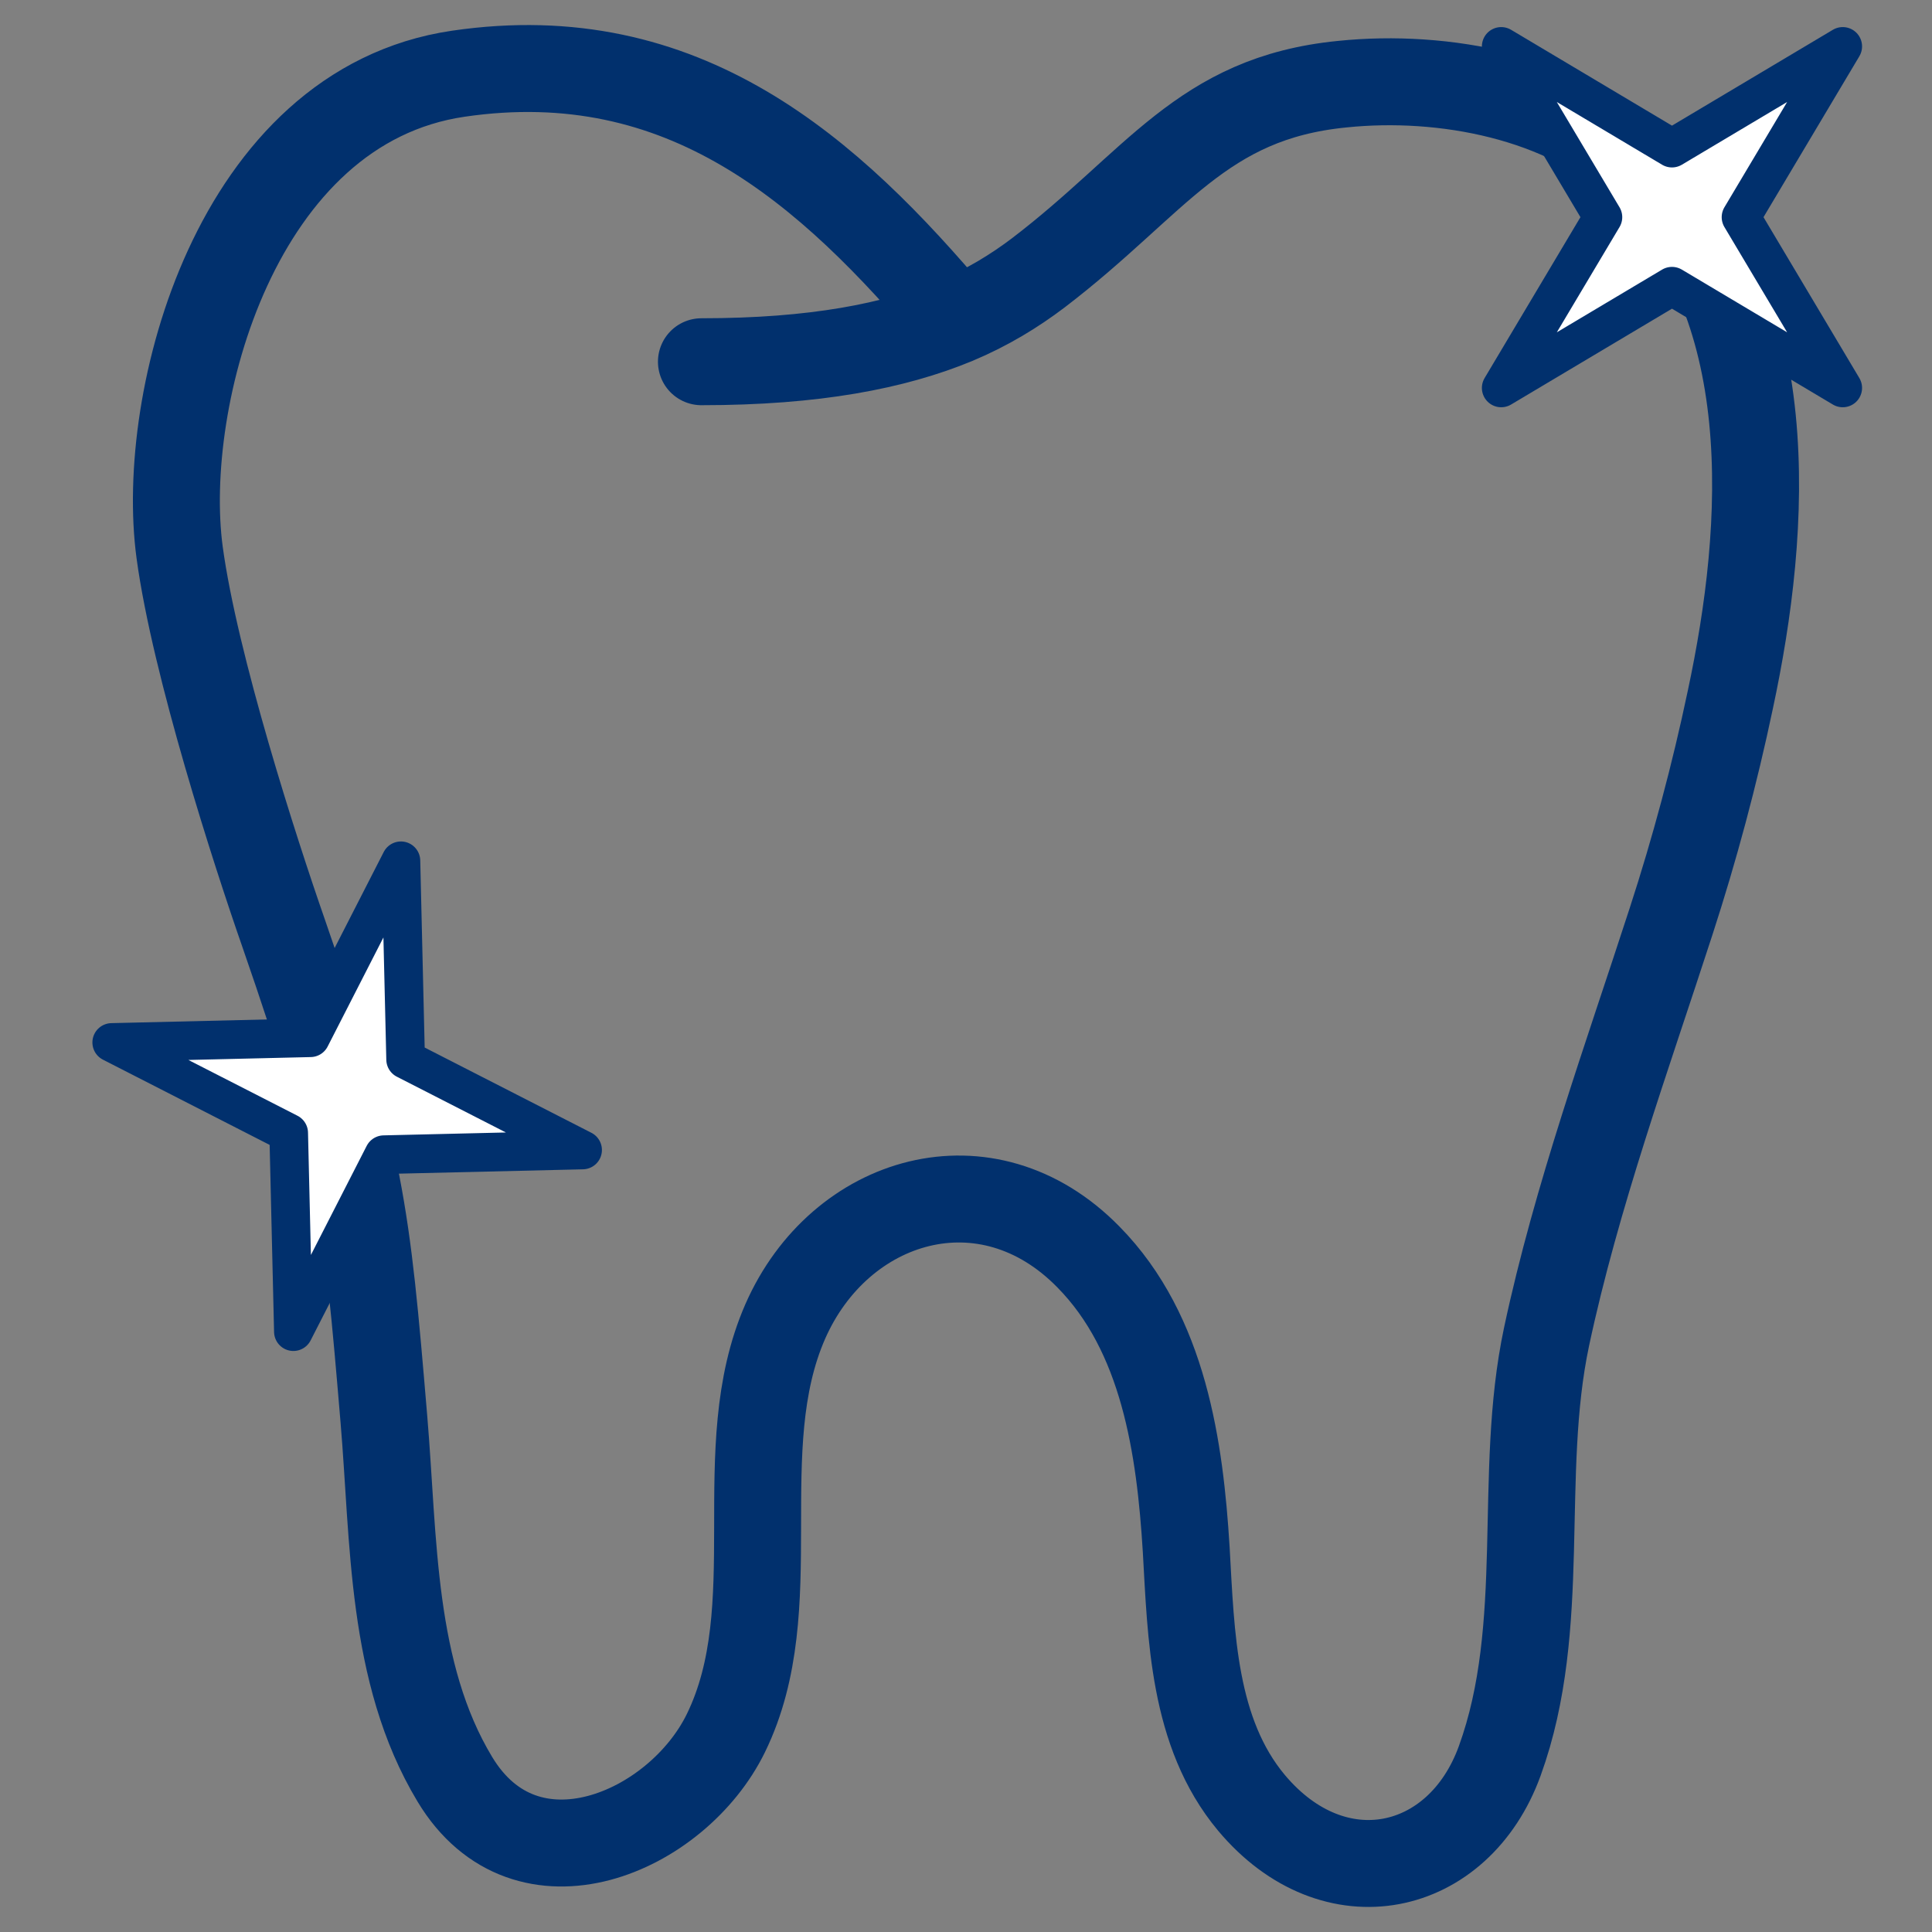
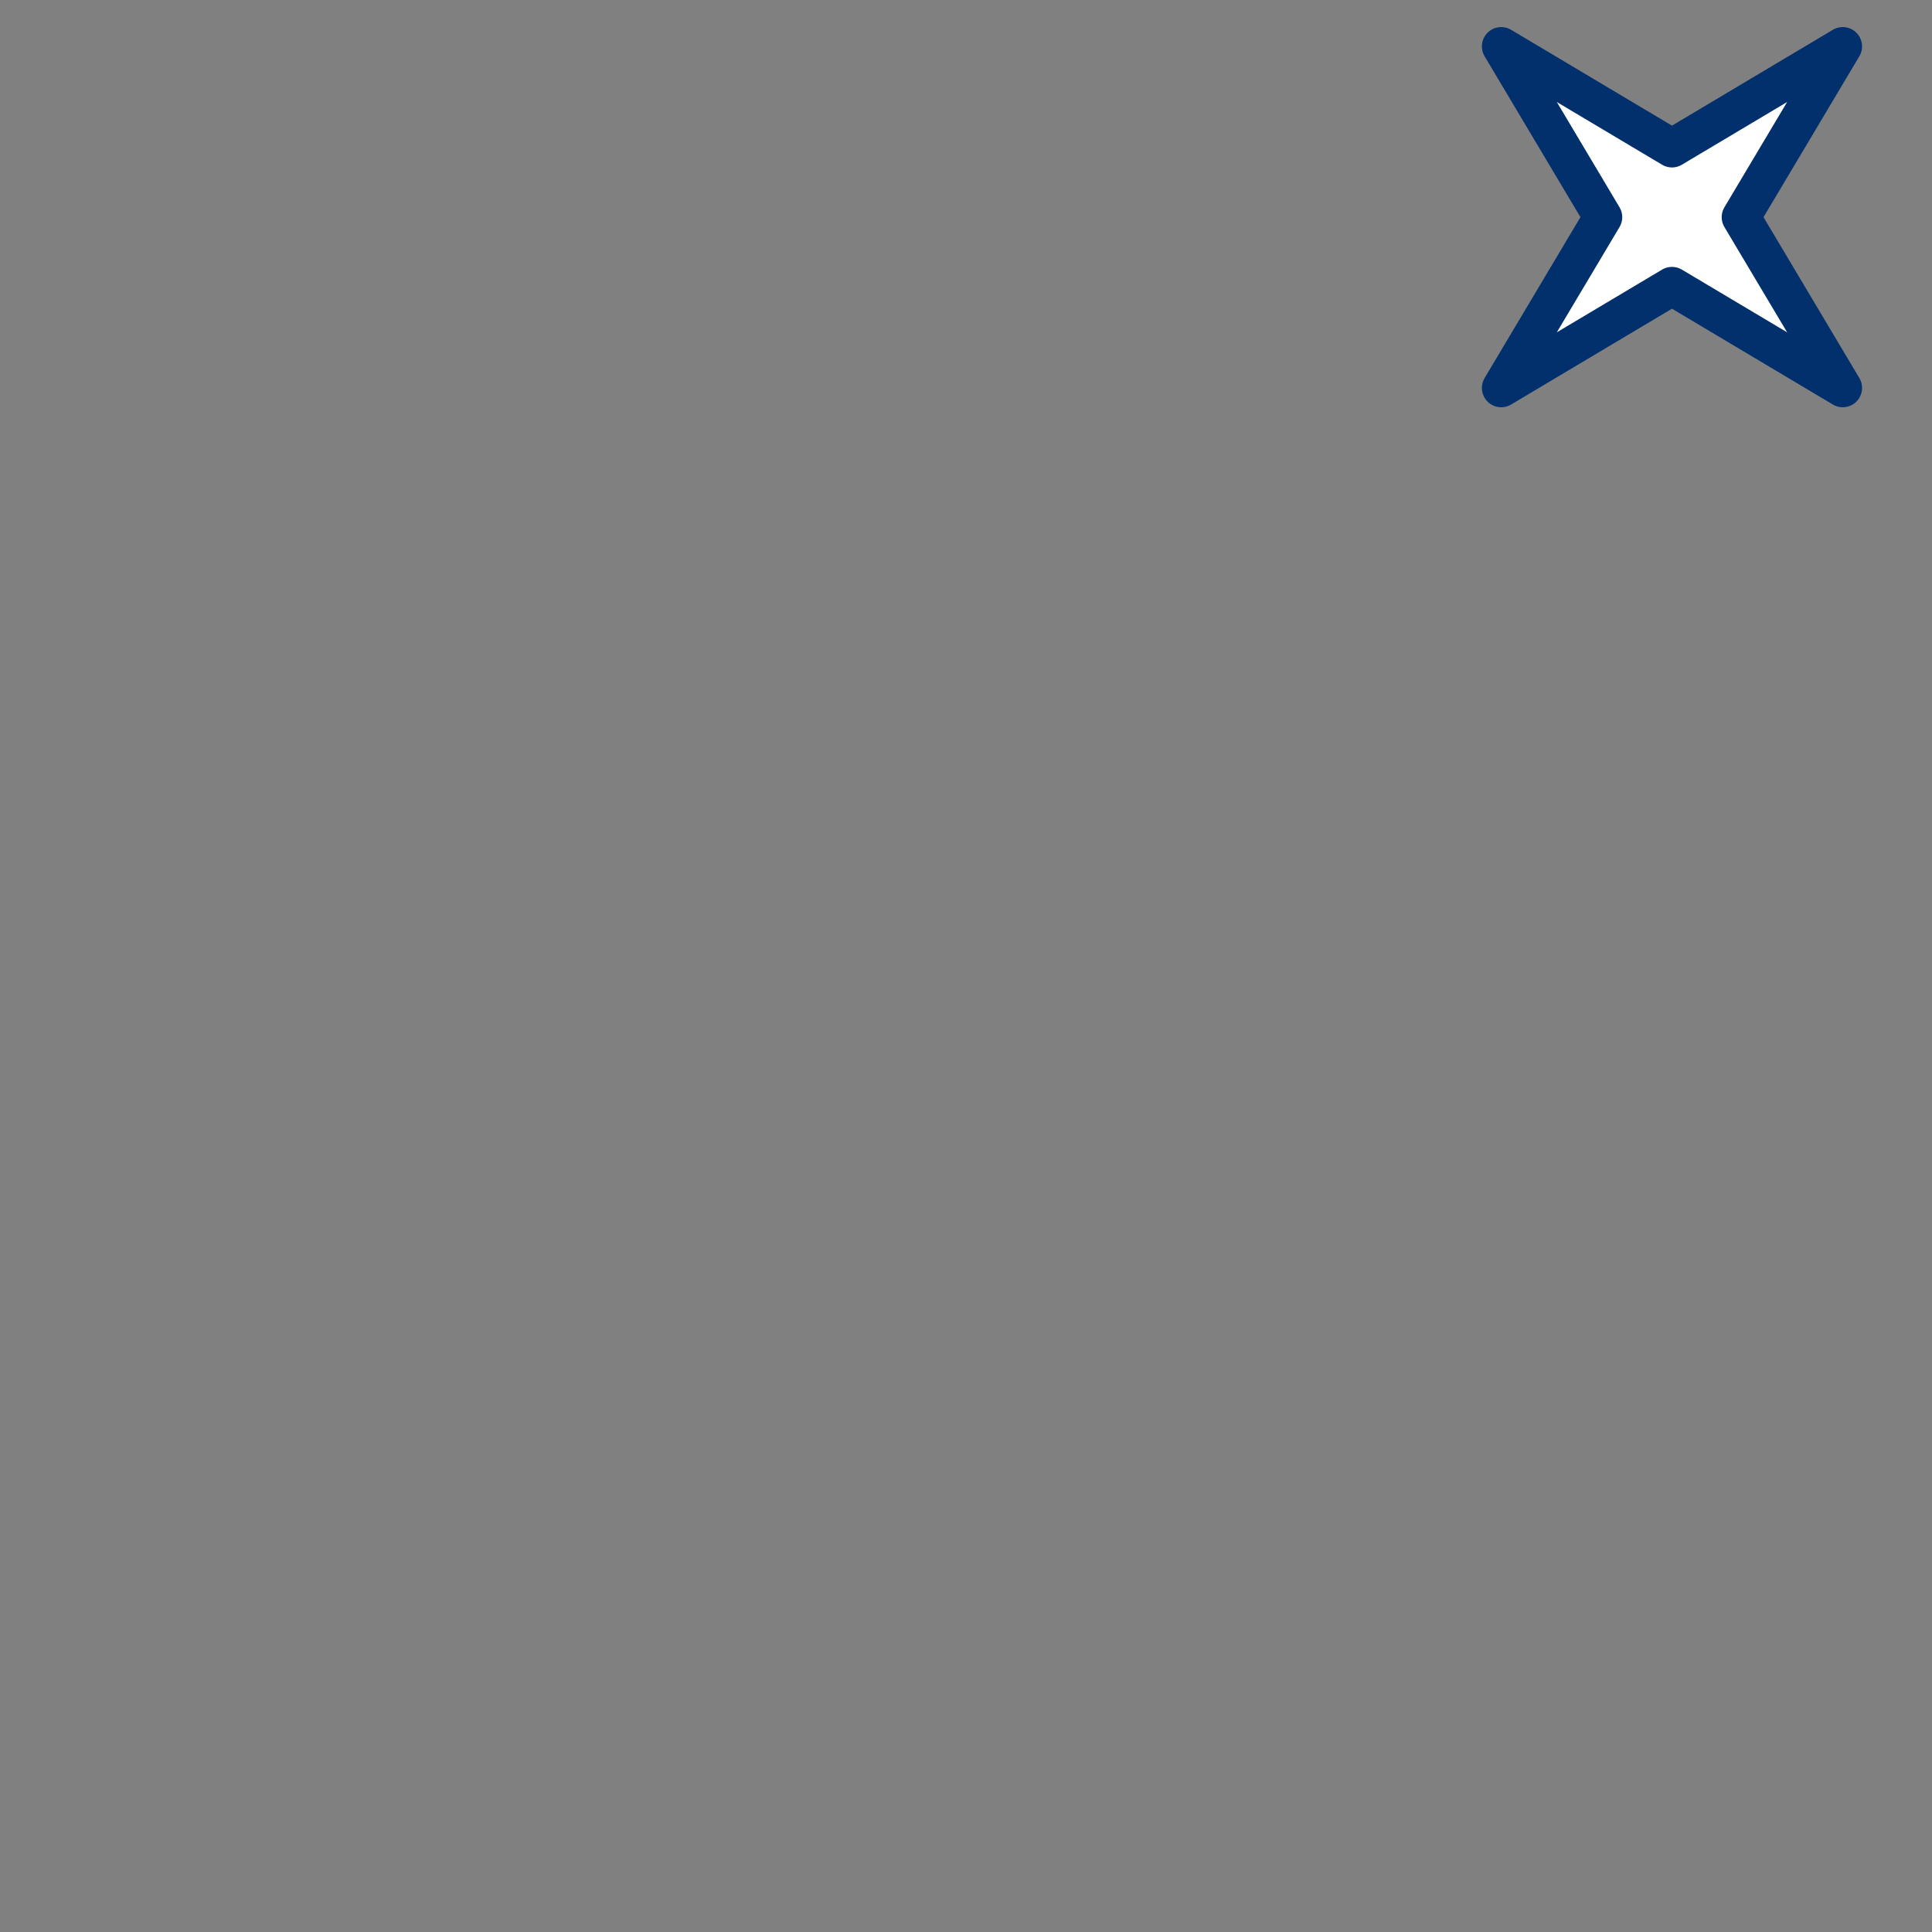
<svg xmlns="http://www.w3.org/2000/svg" version="1.1" id="Capa_8" x="0px" y="0px" width="400px" height="400px" viewBox="0 0 400 400" xml:space="preserve">
  <rect x="0" y="0" width="400" height="400" fill="#808080" stroke="none" />
-   <path fill="none" stroke="#01306D" stroke-width="18" stroke-linecap="round" stroke-linejoin="round" stroke-miterlimit="10" d=" M197.855,66.422c-26.222-31.166-56.23-58.003-102.958-51.16c-46.168,6.755-61.973,67.47-57.71,99.082 c3.146,23.323,15.699,62.155,21.515,78.815c16.159,46.568,17.178,57.916,20.775,100.613c2.128,25.043,1.389,52.514,14.68,74.584 c14.779,24.585,46.078,11.074,56.141-9.553c12.741-26.117,0.649-58.637,12.281-85.21c11.271-25.668,41.741-34.86,62.787-13.327 c15.608,15.852,18.936,39.54,20.226,60.527c1.019,17.84,1.389,37.921,13.48,52.427c17.178,20.53,42.939,14.769,51.434-8.647 c10.153-28.016,3.598-59.094,9.693-87.822c6.187-29.01,16.619-57.738,25.763-85.931c4.896-15.042,9.044-30.541,12.281-45.943 c7.664-35.757,10.803-82.598-18.747-110.244c-15.51-14.593-40.631-19.37-61.587-17.206c-29.27,2.876-38.413,20.354-62.976,39.091 C210.047,60.211,204.501,63.633,197.855,66.422c-12.651,5.225-29.179,8.471-52.633,8.471" />
-   <polygon fill="#FFFFFF" stroke="#01306D" stroke-width="8" stroke-linecap="round" stroke-linejoin="round" stroke-miterlimit="10" points=" 64.272,214.856 83.009,178.216 83.98,219.357 120.621,238.094 79.479,239.065 60.743,275.706 59.771,234.564 23.131,215.829 " />
  <polygon fill="#FFFFFF" stroke="#01306D" stroke-width="8" stroke-linecap="round" stroke-linejoin="round" stroke-miterlimit="10" points=" 346.164,30.667 381.52,9.606 360.458,44.962 381.52,80.317 346.164,59.256 310.809,80.317 331.869,44.962 310.809,9.606 " />
</svg>